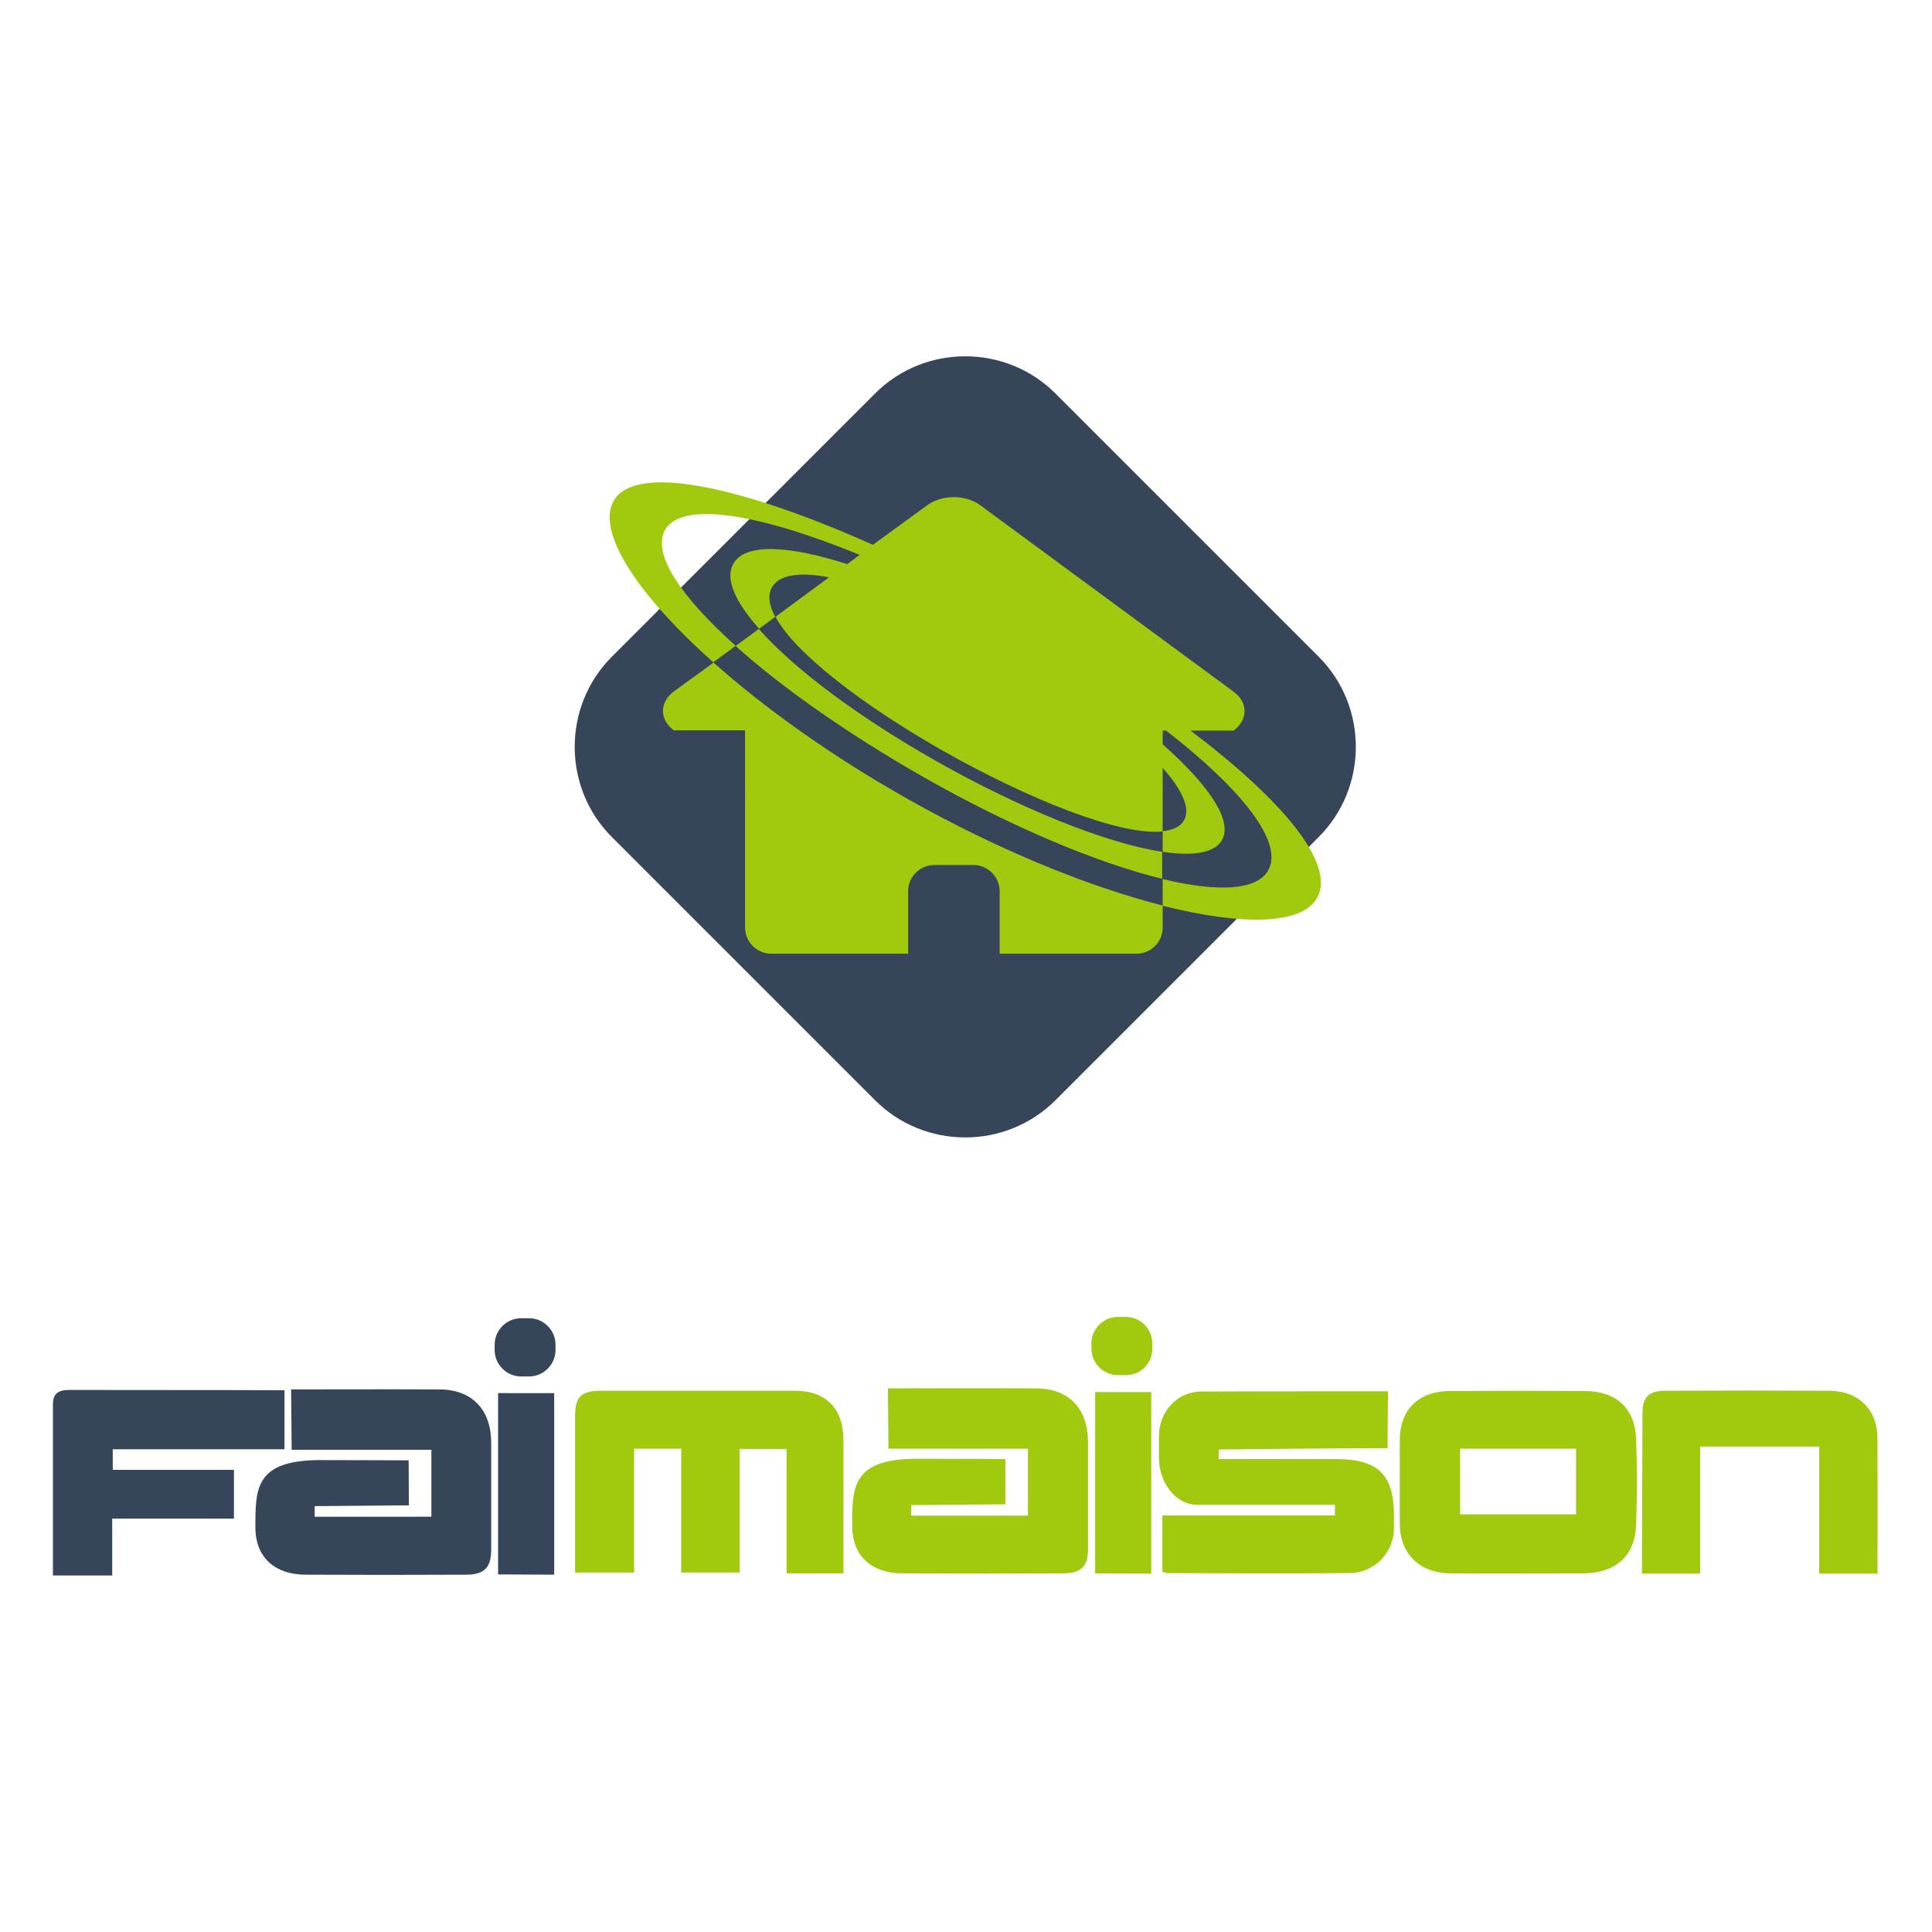
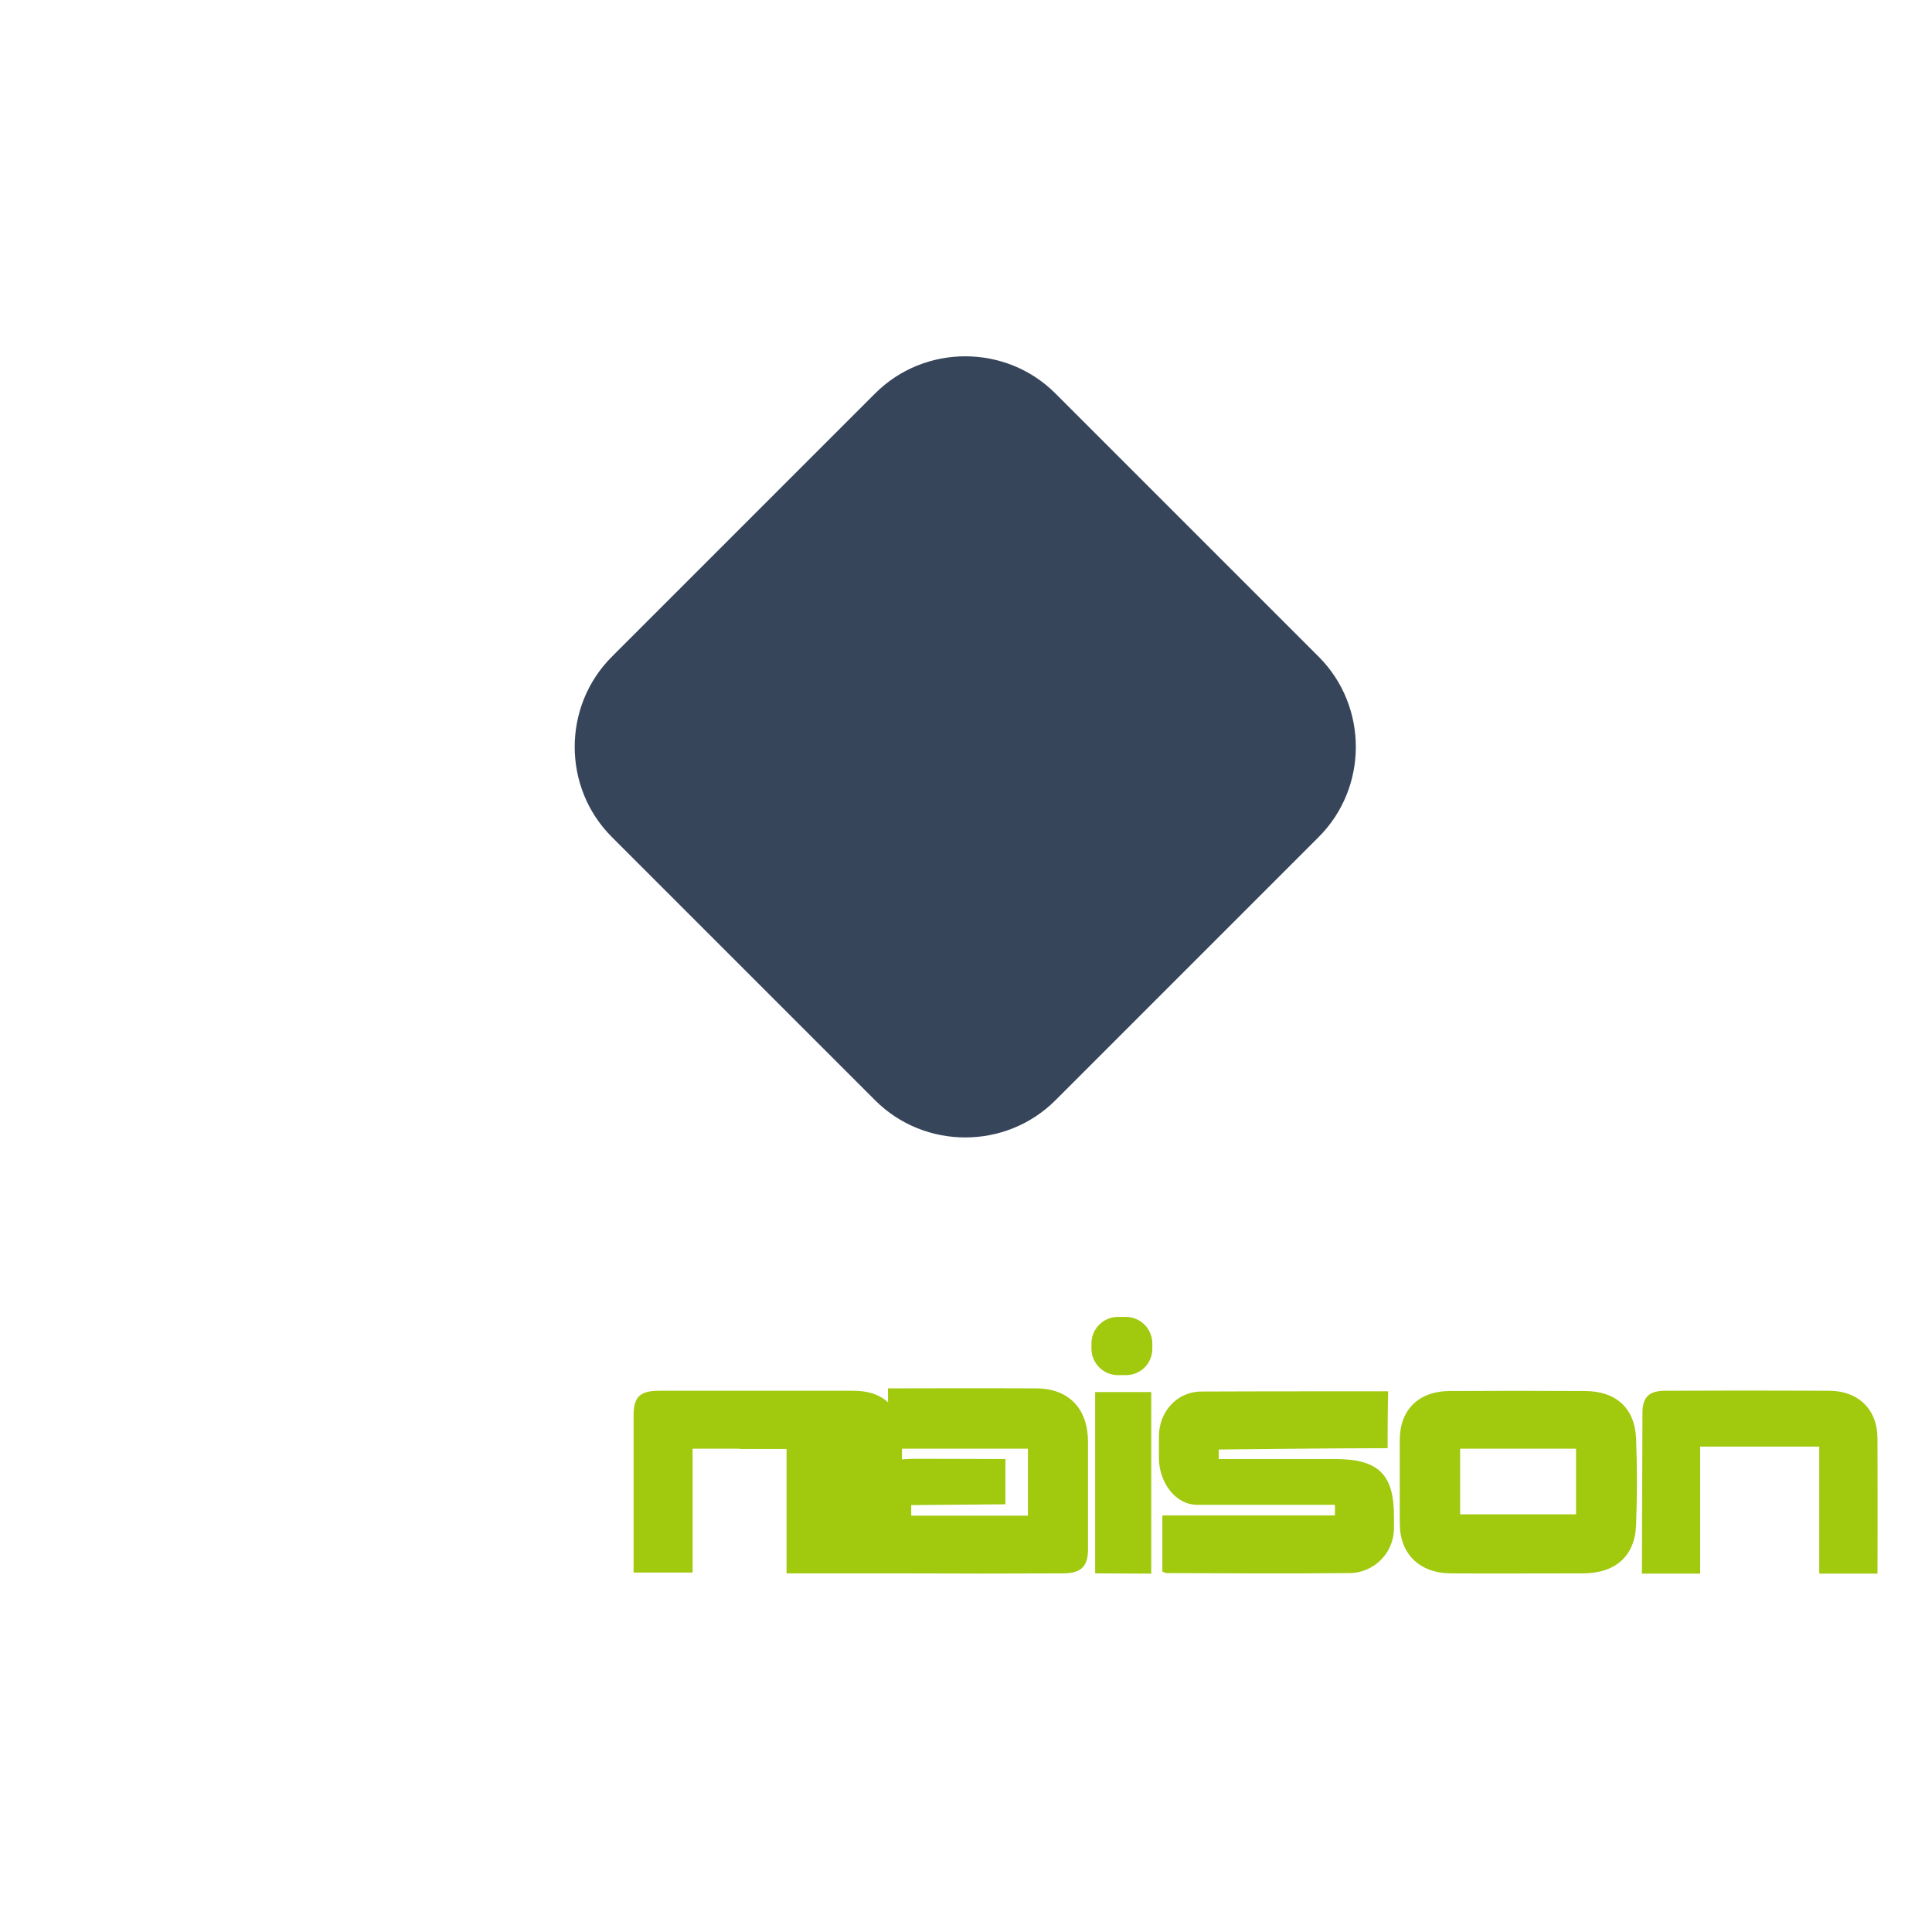
<svg xmlns="http://www.w3.org/2000/svg" xmlns:ns1="http://sodipodi.sourceforge.net/DTD/sodipodi-0.dtd" xmlns:ns2="http://www.inkscape.org/namespaces/inkscape" version="1.1" x="0px" y="0px" viewBox="0 0 730 730" xml:space="preserve" id="svg12" ns1:docname="faimaisoncarre.svg" ns2:version="1.0.2 (e86c870879, 2021-01-15)" width="730" height="730">
  <defs id="defs16">
	
	
	
</defs>
  <ns1:namedview pagecolor="#ffffff" bordercolor="#666666" borderopacity="1" objecttolerance="10" gridtolerance="10" guidetolerance="10" ns2:pageopacity="0" ns2:pageshadow="2" ns2:window-width="1920" ns2:window-height="1115" id="namedview14" showgrid="false" ns2:document-rotation="0" ns2:zoom="1.4198113" ns2:cx="397.44872" ns2:cy="356.94955" ns2:window-x="0" ns2:window-y="0" ns2:window-maximized="1" ns2:current-layer="layer3" fit-margin-top="20" fit-margin-left="20" fit-margin-right="20" fit-margin-bottom="20" lock-margins="false" />
  <style type="text/css" id="style2">
	.st0{fill:#37455B;}
	.st1{fill:#A1C90E;}
</style>
  <g id="Calque_2" transform="translate(-318,208.061)">
	
</g>
  <g ns2:groupmode="layer" id="layer1" ns2:label="Fond" style="display:inline" transform="translate(-318,208.061)" />
  <script />
  <g ns2:groupmode="layer" id="layer2" ns2:label="FAI" style="display:inline" transform="translate(-318,208.061)" />
  <g ns2:groupmode="layer" id="layer3" ns2:label="Maison_mot" style="display:inline" transform="translate(-318,208.061)">
    <g id="g898" transform="translate(0,31)">
      <path class="st0" d="m 648.672,176.692 -99.5,-99.5 c -18.7,-18.7 -18.7,-49.4 0,-68.1 l 99.5,-99.5 c 18.7,-18.7 49.4,-18.7 68.1,0 l 99.5,99.5 c 18.7,18.7 18.7,49.4 0,68.1 l -99.5,99.5 c -18.7,18.7 -49.4,18.7 -68.1,0 z" id="path4" style="display:inline;fill:#37455b" />
-       <path id="path42" d="m 815.62,100.292 c -5.8,10.1 -28,10.5 -58.3,2.9 v -10.1 c 20.8,5 35.5,4.3 39.8,-3.2 6.1,-10.5 -9.7,-30.5 -38.5,-52.9 h -1.3 v 5.2 c 17.2,15.2 26.6,28.7 22.4,36.2 -2.9,4.9 -10.9,6.1 -22.4,4.4 v -7.8 c 3.8,-0.4 6.7,-1.7 8,-4 2.7,-4.6 -0.7,-11.6 -8,-19.9 v 24 c -15.9,1.7 -50.2,-11.9 -83.1,-30.5 -31,-17.7 -55.9,-37 -63.2,-50.6 l 20.2,-14.9 c -10.9,-2.1 -18.7,-1.1 -21.5,3.7 -1.7,3 -1.2,6.8 1.2,11.2 l -6.2,4.6 c 13.3,15.1 37.7,33.3 67,49.9 31.8,18 64.3,31.1 85.4,34.3 v 10.2 c -23.9,-5.8 -56,-19.1 -89.6,-38.1 -28.8,-16.4 -53.9,-34 -71.6,-49.9 l -8.4,6.2 c -29.2,-26 -44.3,-49.6 -37.6,-61.1 8.2,-14.1 48,-5.6 97.9,16.7 l 20.6,-15 c 5.5,-4 14.5,-4 19.9,0 l 95.8,70.5 c 5.5,4 5.5,10.6 0,14.7 h -16.3 c 35.4,26.7 55,50.7 47.8,63.3 z m -246.3,-139.2 c -5.1,8.9 5.7,25.1 26.7,43.9 l 8.8,-6.5 c -9.1,-10.2 -13,-19 -9.7,-24.6 4.4,-7.8 20.9,-6.9 43,0.2 l 4.7,-3.5 c -37.8,-15.5 -67.1,-20.5 -73.5,-9.5 z m 188,142 v 8.3 c 0,5.4 -4.4,9.9 -9.9,9.9 h -51.7 v -23.6 c 0,-5.4 -4.4,-9.9 -9.9,-9.9 h -14.8 c -5.4,0 -9.9,4.4 -9.9,9.9 v 23.6 h -51.7 c -5.4,0 -9.9,-4.4 -9.9,-9.9 V 36.892 h -26.9 c -5.5,-4 -5.5,-10.6 0,-14.7 l 15,-10.9 c 19.1,17 44.2,35.1 73.3,51.5 34.7,19.6 68.9,33.3 96.4,40.3 z" style="display:inline;fill:#a1c90e;fill-opacity:1" />
-       <path id="fai.svg_2_" class="st0" d="m 338,291.128 c 0.1,-2.8 1.3,-5 5.9,-5 53.7,0 81.6,0.1 81.6,0.1 v 22.3 h -64.9 v 7.8 h 45.8 v 18.4 h -46 v 21.5 H 338 Z m 134.5,38.6 -35.6,0.3 v 4 H 481 v -25.3 h -52.8 l -0.2,-22.8 c 0,0 38.9,-0.1 55.9,0 12.7,0 19.7,7.9 19.7,20.2 0,13.4 0,26.8 0,40.3 0,6.8 -2.6,9.5 -9.5,9.5 -20.3,0.1 -40.6,0.1 -60.9,0 -11.1,-0.1 -18.7,-6.3 -18.7,-17.9 0,-14.5 -0.2,-25.4 24.5,-25.4 12.2,0 33.4,0.1 33.4,0.1 z m 54.9,-42.4 c 0,78.3 0,68.6 0,68.6 0,0 -15.2,-0.1 -21.2,-0.1 v -68.5 z m -12.5,-28.3 h 3 c 5.5,0 10,4.5 10,10 v 2 c 0,5.5 -4.5,10 -10,10 h -3 c -5.5,0 -10,-4.5 -10,-10 v -2 c 0,-5.5 4.5,-10 10,-10 z" style="display:inline" />
-       <path id="maison.svg_2_" d="m 1027.4,355.528 h -22 v -48 h -45 v 48 h -22 c 0,0 0.1,-41.8 0.2,-60.6 0,-6.1 2.4,-8.5 8.7,-8.5 20.6,-0.1 41.3,-0.1 61.9,0 11.2,0.1 18.2,7.2 18.2,18.1 0.1,31.1 0,51 0,51 z m -111.4,-0.1 c -7.8,0 -41,0.1 -49.9,0 -11.8,-0.1 -19.2,-7.4 -19.2,-18.9 0,-10.5 0,-21 0,-31.5 0,-11.4 7.2,-18.5 18.9,-18.5 17,-0.1 33.9,-0.1 50.9,0 11.9,0 19,6.4 19.5,18 0.4,10.8 0.4,21.7 0,32.5 -0.4,11.9 -7.8,18.4 -20.2,18.4 z m -2.5,-47.1 h -43.8 v 24.8 h 43.8 z m -85.9,47 c -22.9,0.2 -45.9,0.1 -68.8,0 -0.6,-0.1 -1.1,-0.3 -1.6,-0.6 v -21.2 h 65.2 v -4 h -52 c -8.6,0 -14.4,-8.9 -14.5,-17.4 0,-2.9 0,-5.8 0,-8.7 0.1,-9 6.7,-16.6 15.9,-16.7 16.8,-0.1 70.7,-0.1 70.7,-0.1 0,0 -0.2,7.4 -0.2,21.5 -21.3,0 -63.8,0.5 -63.8,0.5 v 3.6 h 43.9 c 16.5,0 22.4,5.8 22.3,22 0,2.9 0.2,5.9 -0.6,8.6 -2,7.4 -8.8,12.6 -16.5,12.5 z m -84.2,-74.8 h -3 c -5.5,0 -10,-4.5 -10,-10 v -2 c 0,-5.5 4.5,-10 10,-10 h 3 c 5.5,0 10,4.5 10,10 v 2 c 0,5.6 -4.4,10 -10,10 z m -23.8,74.9 c -20.3,0.1 -40.6,0.1 -60.9,0 -11.1,-0.1 -18.7,-6.3 -18.7,-17.9 0,-14.5 -0.2,-25.4 24.5,-25.4 12.2,0 33.4,0.1 33.4,0.1 v 17.1 l -35.6,0.3 v 4 h 44.1 v -25.3 h -52.7 l -0.2,-22.8 c 0,0 38.9,-0.1 55.9,0 12.7,0 19.7,7.9 19.7,20.2 0,13.4 0,26.8 0,40.3 0.1,6.7 -2.5,9.4 -9.5,9.4 z m -104.4,0 v -47 h -17.7 v 46.7 h -22.1 v -46.8 h -17.8 v 46.8 h -22.3 c 0,-15.1 0,-26.7 0,-59.2 0,-7.2 2.3,-9.5 9.8,-9.5 24.4,0 48.9,0 73.3,0 11.8,0 18.1,6.8 18.3,18.2 0,5.9 0,50.8 0,50.8 0,0 -14.5,0 -21.5,0 z m 137.8,0.1 c 0,0 -15.2,-0.1 -21.2,-0.1 v -68.5 H 753 c 0,78.2 0,68.6 0,68.6 z" style="fill:#a1c90e;fill-opacity:1" />
+       <path id="maison.svg_2_" d="m 1027.4,355.528 h -22 v -48 h -45 v 48 h -22 c 0,0 0.1,-41.8 0.2,-60.6 0,-6.1 2.4,-8.5 8.7,-8.5 20.6,-0.1 41.3,-0.1 61.9,0 11.2,0.1 18.2,7.2 18.2,18.1 0.1,31.1 0,51 0,51 z m -111.4,-0.1 c -7.8,0 -41,0.1 -49.9,0 -11.8,-0.1 -19.2,-7.4 -19.2,-18.9 0,-10.5 0,-21 0,-31.5 0,-11.4 7.2,-18.5 18.9,-18.5 17,-0.1 33.9,-0.1 50.9,0 11.9,0 19,6.4 19.5,18 0.4,10.8 0.4,21.7 0,32.5 -0.4,11.9 -7.8,18.4 -20.2,18.4 z m -2.5,-47.1 h -43.8 v 24.8 h 43.8 z m -85.9,47 c -22.9,0.2 -45.9,0.1 -68.8,0 -0.6,-0.1 -1.1,-0.3 -1.6,-0.6 v -21.2 h 65.2 v -4 h -52 c -8.6,0 -14.4,-8.9 -14.5,-17.4 0,-2.9 0,-5.8 0,-8.7 0.1,-9 6.7,-16.6 15.9,-16.7 16.8,-0.1 70.7,-0.1 70.7,-0.1 0,0 -0.2,7.4 -0.2,21.5 -21.3,0 -63.8,0.5 -63.8,0.5 v 3.6 h 43.9 c 16.5,0 22.4,5.8 22.3,22 0,2.9 0.2,5.9 -0.6,8.6 -2,7.4 -8.8,12.6 -16.5,12.5 z m -84.2,-74.8 h -3 c -5.5,0 -10,-4.5 -10,-10 v -2 c 0,-5.5 4.5,-10 10,-10 h 3 c 5.5,0 10,4.5 10,10 v 2 c 0,5.6 -4.4,10 -10,10 z m -23.8,74.9 c -20.3,0.1 -40.6,0.1 -60.9,0 -11.1,-0.1 -18.7,-6.3 -18.7,-17.9 0,-14.5 -0.2,-25.4 24.5,-25.4 12.2,0 33.4,0.1 33.4,0.1 v 17.1 l -35.6,0.3 v 4 h 44.1 v -25.3 h -52.7 l -0.2,-22.8 c 0,0 38.9,-0.1 55.9,0 12.7,0 19.7,7.9 19.7,20.2 0,13.4 0,26.8 0,40.3 0.1,6.7 -2.5,9.4 -9.5,9.4 z m -104.4,0 v -47 h -17.7 v 46.7 v -46.8 h -17.8 v 46.8 h -22.3 c 0,-15.1 0,-26.7 0,-59.2 0,-7.2 2.3,-9.5 9.8,-9.5 24.4,0 48.9,0 73.3,0 11.8,0 18.1,6.8 18.3,18.2 0,5.9 0,50.8 0,50.8 0,0 -14.5,0 -21.5,0 z m 137.8,0.1 c 0,0 -15.2,-0.1 -21.2,-0.1 v -68.5 H 753 c 0,78.2 0,68.6 0,68.6 z" style="fill:#a1c90e;fill-opacity:1" />
    </g>
  </g>
  <g ns2:groupmode="layer" id="layer4" ns2:label="Maison_logo" style="display:inline" transform="translate(-318,208.061)" />
</svg>